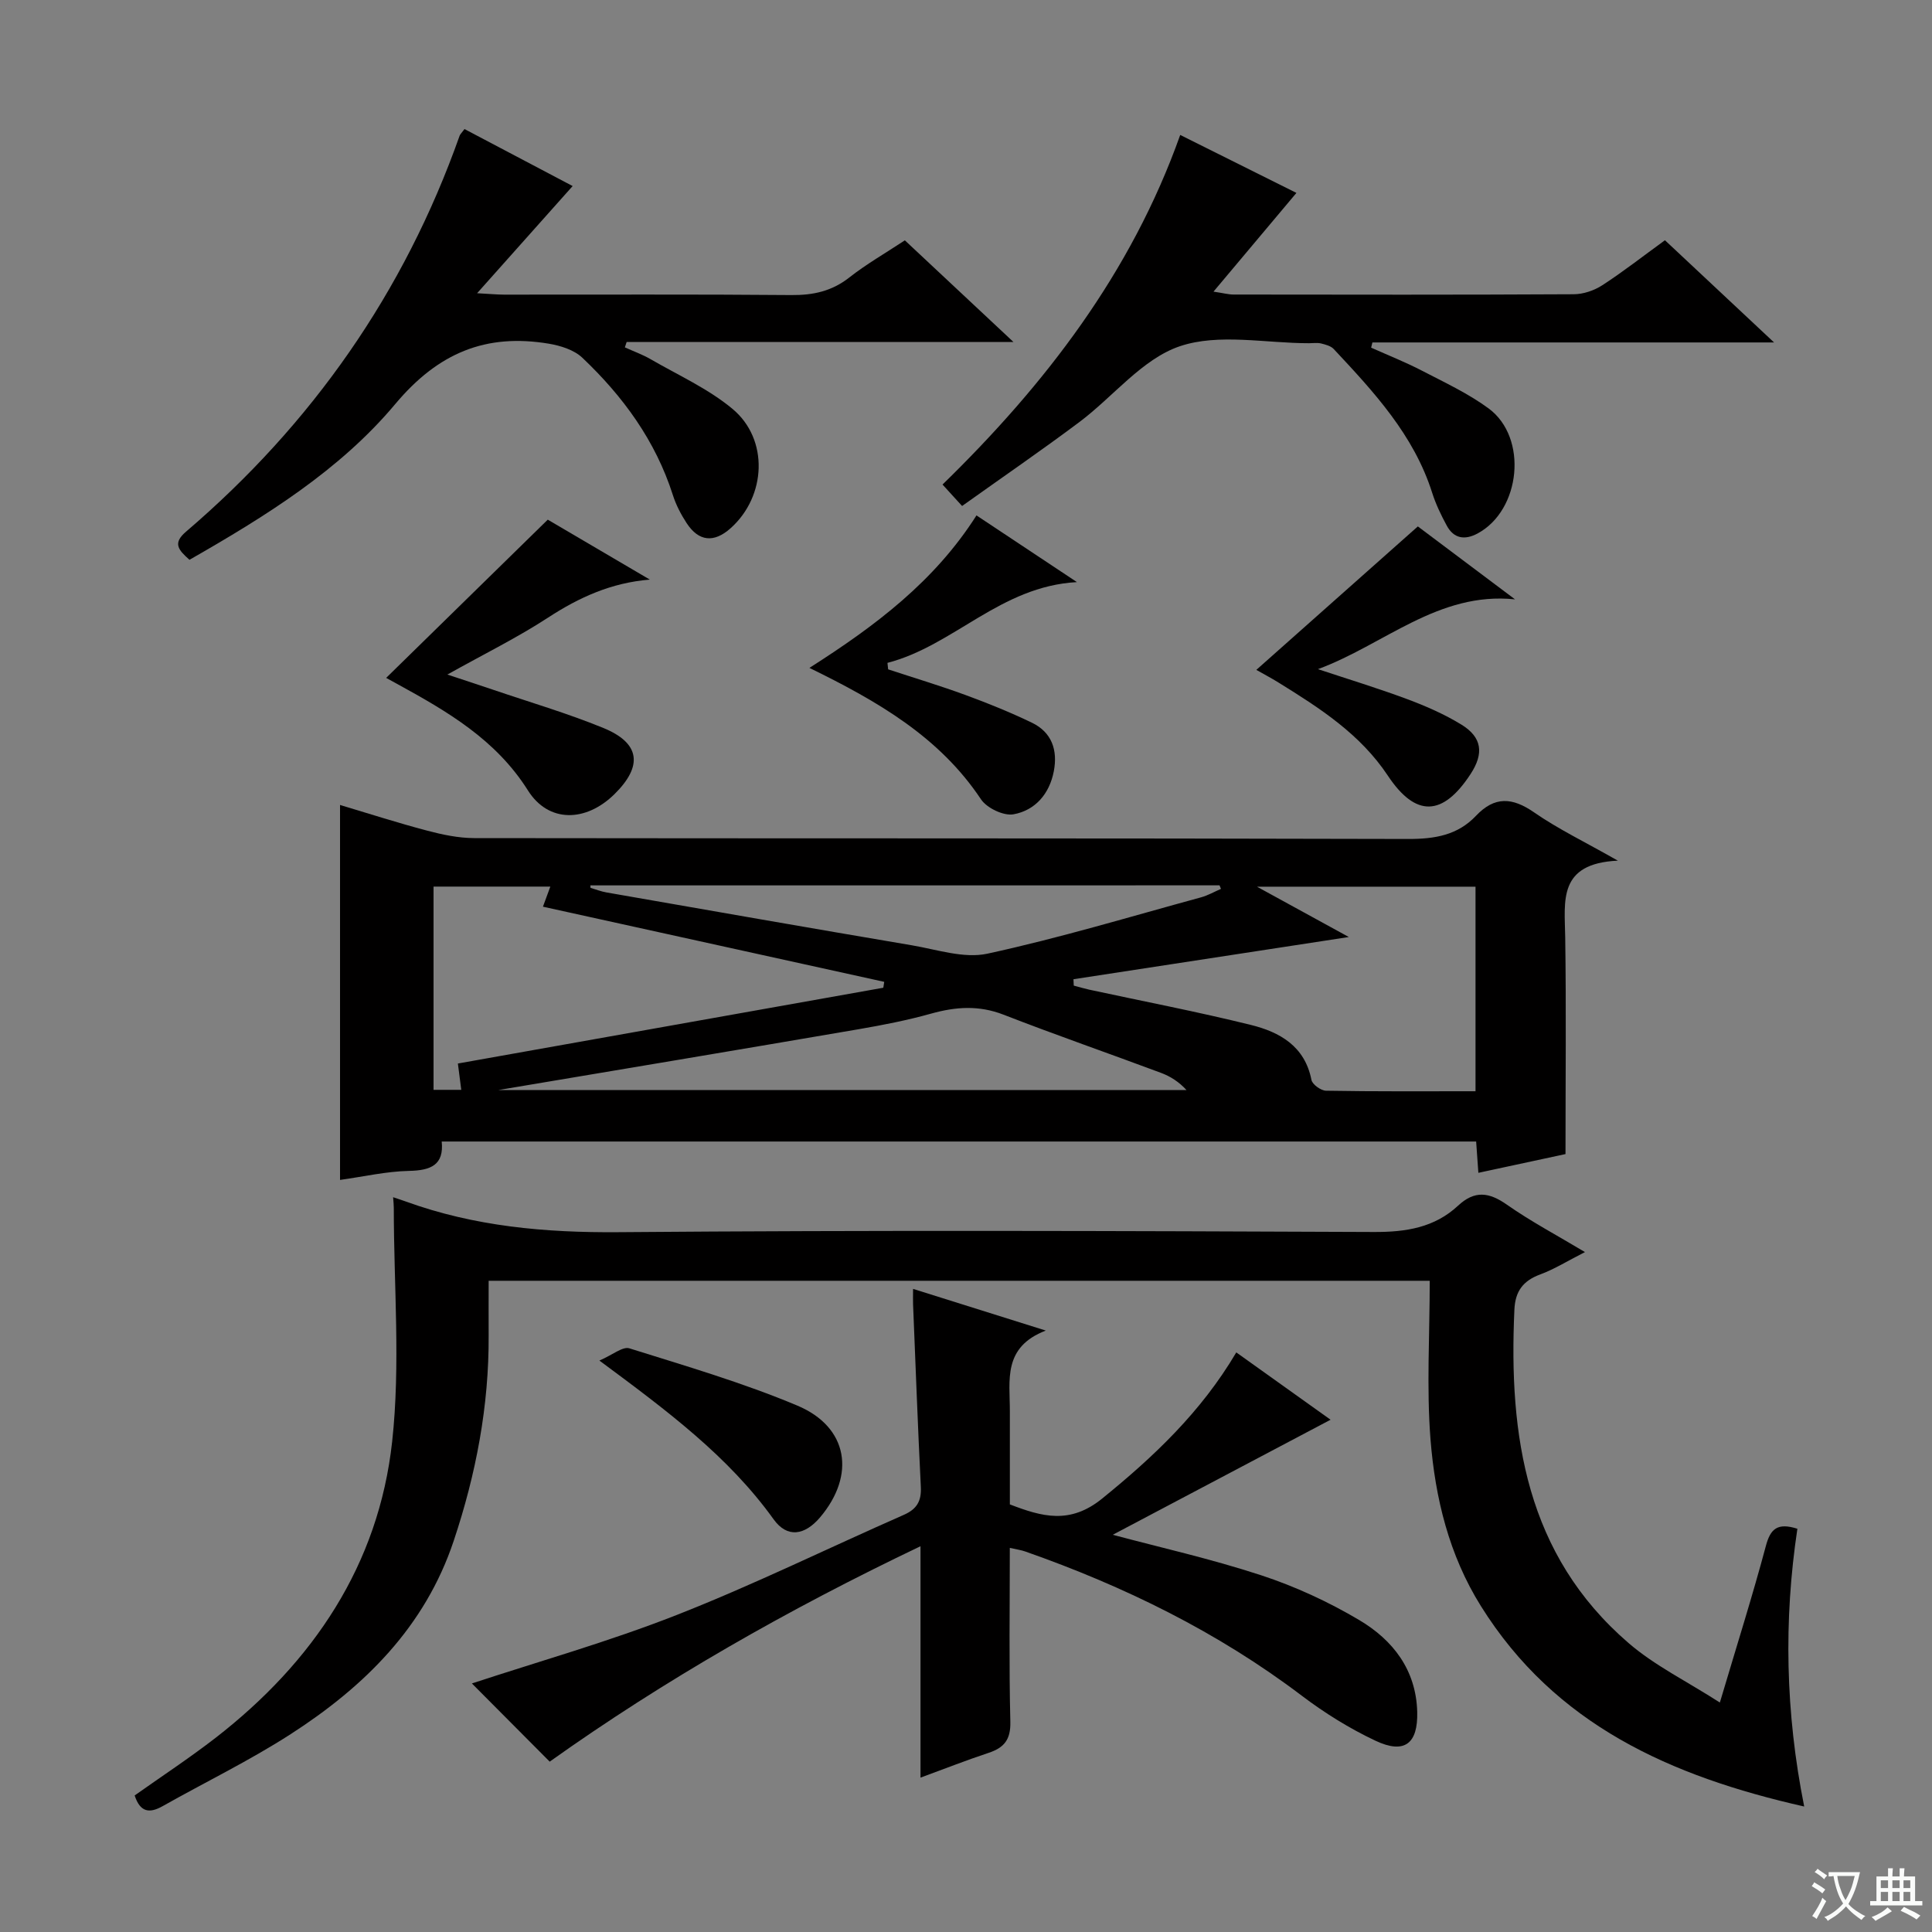
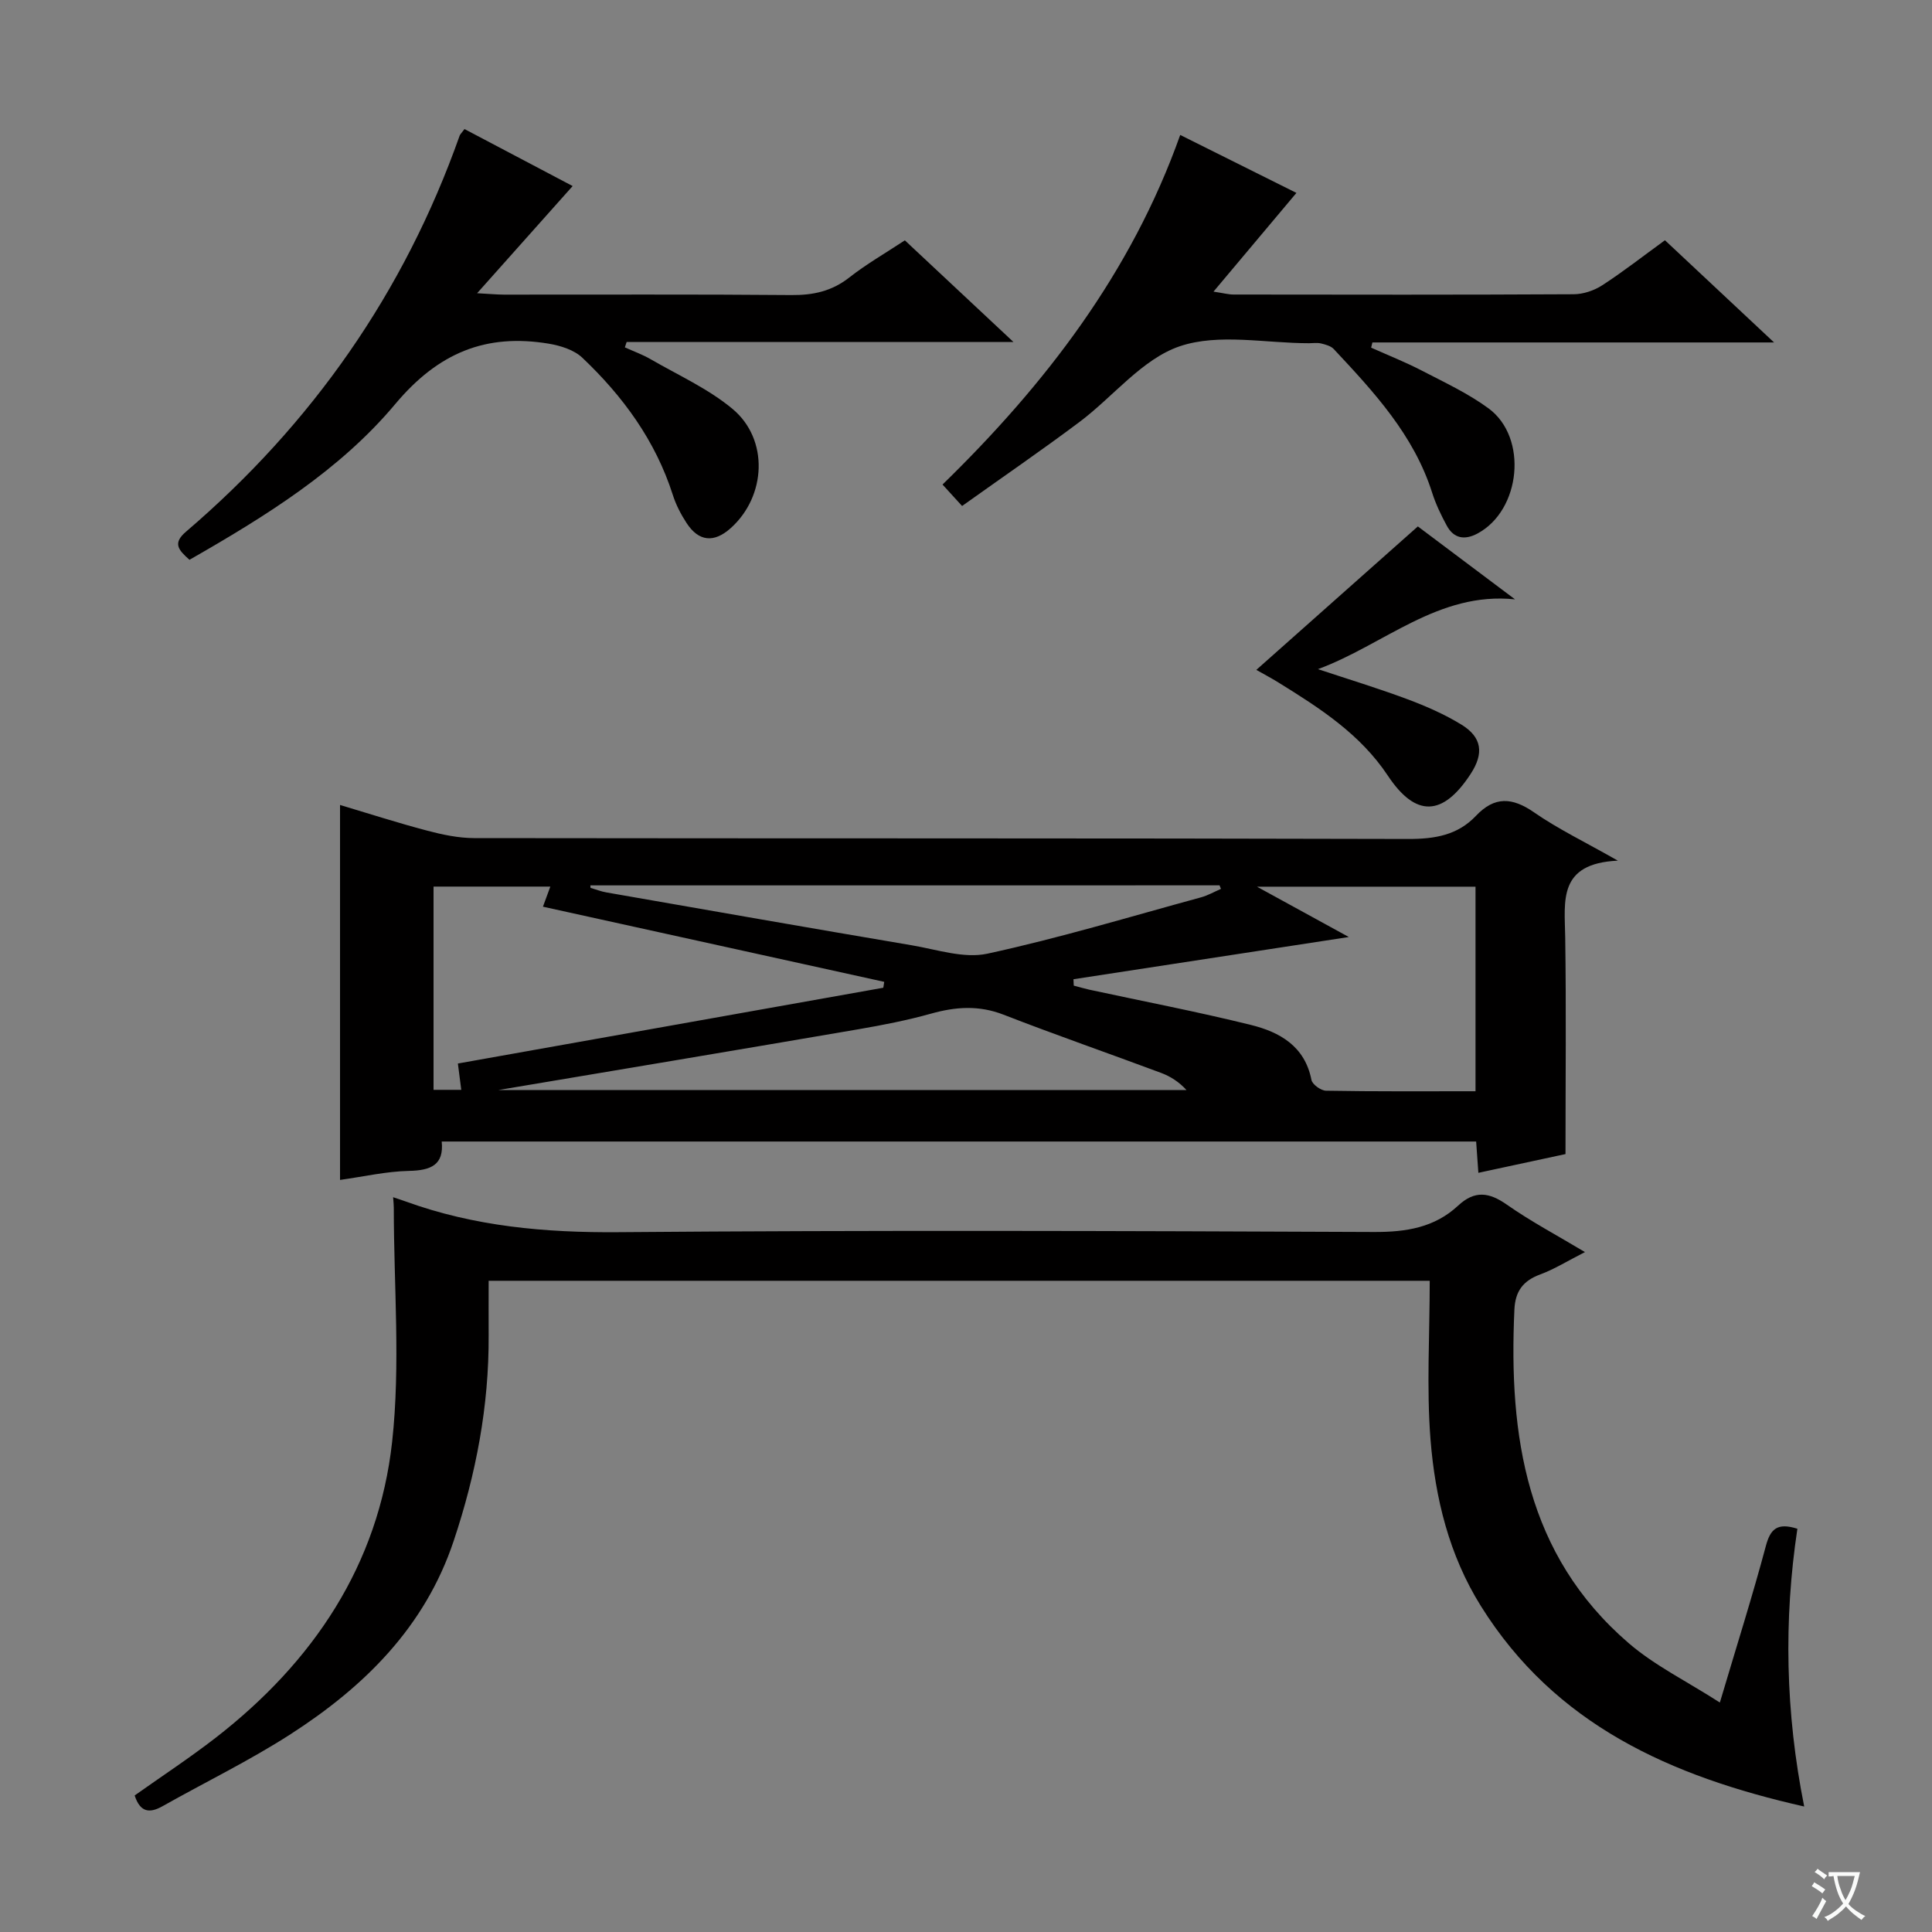
<svg xmlns="http://www.w3.org/2000/svg" enable-background="new 0 0 400 400" viewBox="0 0 400 400">
  <rect x="0" y="0" width="400" height="400" fill="#808080" stroke="none" />
-   <path d="m377.9 391.2c-.2.3-.4.5-.6.8-.7-.6-1.4-1-2.2-1.5.2-.3.4-.5.5-.8.6.4 1.4.8 2.3 1.5zm-1.8 6.1c-.2-.2-.5-.4-.9-.6.4-.6.8-1.2 1.2-1.9s.7-1.3.9-1.9c.3.3.5.5.8.7-.7 1.3-1.4 2.6-2 3.7zm2.2-9c-.3.3-.5.5-.6.8-.6-.6-1.3-1.1-2-1.5.3-.3.5-.5.6-.7.6.5 1.3.9 2 1.4zm.3.2v-.9h2 4.5c-.3 1.3-.6 2.5-1 3.6s-.9 2.1-1.4 3c.4.5 1 1 1.6 1.4s1.2.8 1.9 1.1c-.3.2-.5.4-.8.8-.4-.3-1-.7-1.6-1.2s-1.2-1.1-1.6-1.6c-.5.6-1.1 1.1-1.7 1.6s-1.4.9-2.1 1.4c-.1-.3-.3-.5-.7-.8.6-.2 1.2-.5 1.9-1s1.4-1.1 2-1.8c-.5-.8-.9-1.6-1.2-2.5s-.6-2-.8-3.2c-.4.1-.7.1-1 .1zm2.5 2.7c.3 1 .7 1.7 1 2.2.3-.5.6-1.1 1-2s.6-1.9.9-3h-3.2-.4c.1.9.3 1.8.7 2.8z" fill="#fafbfa" />
-   <path d="m396.5 388.5v1.5 3.6h1.5v.9c-.4 0-1 0-1.7 0h-7.9c-.5 0-.9 0-1.2 0v-.9h1.3v-3.5c0-.7 0-1.2 0-1.6h2.4c0-.8 0-1.4 0-1.7h1c0 .3-.1.8-.1 1.7h1.5c0-.8 0-1.4 0-1.7h1c0 .3-.1.9-.1 1.7zm-8.2 9.2c-.2-.3-.5-.5-.8-.8.8-.3 1.4-.6 1.9-.9s1-.7 1.4-1.1c.3.3.6.5.9.8-1.6 1-2.8 1.6-3.4 2zm2.6-6.8v-1.6h-1.5v1.6zm0 2.7v-1.9h-1.5v1.9zm2.4-2.7v-1.6h-1.5v1.6zm0 2.7v-1.9h-1.5v1.9zm.2 2 .7-.8c.4.2.9.5 1.6.8s1.3.7 1.8 1c-.3.3-.5.5-.8.8-.4-.3-1.5-1-3.3-1.8zm2-4.7v-1.6h-1.4v1.6zm0 2.7v-1.9h-1.4v1.9z" fill="#fafbfa" />
+   <path d="m377.9 391.2c-.2.3-.4.5-.6.8-.7-.6-1.4-1-2.2-1.5.2-.3.4-.5.5-.8.6.4 1.4.8 2.3 1.5m-1.8 6.1c-.2-.2-.5-.4-.9-.6.4-.6.8-1.2 1.2-1.9s.7-1.3.9-1.9c.3.3.5.5.8.7-.7 1.3-1.4 2.6-2 3.7zm2.2-9c-.3.3-.5.5-.6.8-.6-.6-1.3-1.1-2-1.5.3-.3.5-.5.6-.7.6.5 1.3.9 2 1.4zm.3.2v-.9h2 4.5c-.3 1.3-.6 2.5-1 3.6s-.9 2.1-1.4 3c.4.5 1 1 1.6 1.4s1.2.8 1.9 1.1c-.3.2-.5.4-.8.8-.4-.3-1-.7-1.6-1.2s-1.2-1.1-1.6-1.6c-.5.6-1.1 1.1-1.7 1.6s-1.4.9-2.1 1.4c-.1-.3-.3-.5-.7-.8.6-.2 1.2-.5 1.9-1s1.4-1.1 2-1.8c-.5-.8-.9-1.6-1.2-2.5s-.6-2-.8-3.2c-.4.1-.7.1-1 .1zm2.5 2.7c.3 1 .7 1.7 1 2.2.3-.5.6-1.1 1-2s.6-1.9.9-3h-3.2-.4c.1.9.3 1.8.7 2.8z" fill="#fafbfa" />
  <g fill="#010000">
    <path d="m324.12 238.94c-5.32 1.14-11.56 2.49-18.04 3.88-.16-2.22-.3-4.18-.46-6.48-71.31 0-142.53 0-214.17 0 .5 4.85-2.25 5.99-6.75 6.08-4.74.1-9.46 1.2-14.3 1.87 0-26.03 0-51.57 0-77.63 6.03 1.8 11.98 3.72 18.02 5.31 3.17.84 6.49 1.54 9.74 1.55 64.47.09 128.95 0 193.42.18 5.47.01 10.21-.78 14-4.79 3.86-4.08 7.51-3.85 12.03-.72 4.99 3.46 10.53 6.12 17.35 10-12.47.57-11.01 8.38-10.9 15.83.22 14.78.06 29.56.06 44.92zm-18.63-13.01c0-14.49 0-28.37 0-42.35-14.8 0-29.27 0-45.25 0 7.32 4.01 13.31 7.29 19.02 10.42-19.04 2.92-38.03 5.83-57.01 8.74.02.44.04.88.06 1.32 1.07.28 2.13.6 3.21.84 11.16 2.41 22.38 4.56 33.46 7.3 5.95 1.47 11.17 4.38 12.54 11.38.18.94 1.96 2.22 3.01 2.24 10.15.18 20.3.11 30.96.11zm-122.61-21.43c.06-.41.13-.81.19-1.22-23.57-5.19-47.14-10.38-70.66-15.56.54-1.45 1.02-2.76 1.53-4.16-8.31 0-16.19 0-24.18 0v42.08h5.74c-.24-1.91-.45-3.52-.7-5.45 29.45-5.25 58.77-10.47 88.08-15.69zm-79.75 21.19h142.53c-1.55-1.69-3.32-2.83-5.25-3.55-10.87-4.06-21.84-7.86-32.66-12.07-5.08-1.97-9.86-1.64-14.94-.22-4.93 1.38-9.99 2.37-15.04 3.24-25.15 4.31-50.31 8.51-74.64 12.6zm19.1-42.38c.01.17.02.34.03.51 1.1.32 2.18.76 3.31.95 21.06 3.68 42.12 7.37 63.2 10.94 5.2.88 10.79 2.79 15.65 1.74 14.88-3.22 29.51-7.65 44.22-11.66 1.44-.39 2.77-1.16 4.15-1.76-.1-.24-.2-.49-.3-.73-43.42.01-86.84.01-130.26.01z" />
    <path d="m296.01 265.17c-65.46 0-129.74 0-194.84 0 0 3.81-.02 7.56 0 11.32.08 14.61-2.62 28.72-7.24 42.54-5.96 17.85-18.51 30.18-33.76 40.01-8.5 5.48-17.66 9.92-26.49 14.9-2.71 1.53-4.65 1.32-5.8-2.21 5.54-3.93 11.33-7.73 16.78-11.95 20.16-15.65 33.73-35.77 36.53-61.3 1.75-15.96.34-32.27.34-48.42 0-.61-.07-1.22-.14-2.19 1.1.37 1.86.61 2.6.88 14.24 5.17 28.88 6.48 44.02 6.36 52.15-.43 104.31-.26 156.46-.04 6.64.03 12.53-.91 17.42-5.46 3.43-3.19 6.4-2.79 10.09-.2 4.98 3.49 10.4 6.36 16.17 9.82-3.62 1.84-6.33 3.54-9.27 4.63-3.55 1.31-5.17 3.48-5.34 7.28-1.2 26.15 2.41 50.73 23.63 69.03 5.4 4.66 12.03 7.9 18.91 12.32 3.52-11.85 6.76-22.08 9.53-32.44.94-3.52 2.38-4.85 6.52-3.54-2.85 18.93-2.49 38.02 1.41 57.51-27.73-6.27-51.59-16.95-66.93-41.49-6.62-10.59-9.47-22.4-10.44-34.51-.84-10.72-.16-21.57-.16-32.85z" />
-     <path d="m209.07 320.47c0 12.37-.18 24.19.11 36 .09 3.72-1.29 5.38-4.53 6.45-4.54 1.5-9 3.26-14.07 5.12 0-15.92 0-31.35 0-47.91-27.5 13.13-53.06 27.72-76.77 44.6-5.58-5.61-11.05-11.11-16.11-16.19 13.65-4.5 28.32-8.64 42.44-14.19 15.91-6.25 31.3-13.82 46.97-20.71 2.69-1.18 3.68-2.83 3.54-5.75-.63-12.62-1.09-25.25-1.61-37.87-.03-.82 0-1.64 0-3.17 9 2.83 17.59 5.52 27.48 8.63-8.95 3.43-7.43 10.31-7.44 16.64s0 12.65 0 19.35c6.63 2.55 12.42 4.21 19.1-1.2 10.68-8.67 20.49-17.92 27.78-30.27 6.52 4.66 12.67 9.05 19.52 13.94-15.65 8.27-30.64 16.18-45.1 23.82 9.73 2.6 20.39 4.99 30.72 8.38 7.04 2.31 13.94 5.49 20.32 9.28 6.95 4.12 11.77 10.29 12 19.01.17 6.57-2.62 8.81-8.64 5.97-5.37-2.53-10.53-5.74-15.27-9.33-17.43-13.2-36.75-22.66-57.27-29.86-.8-.28-1.62-.39-3.17-.74z" />
    <path d="m39.23 115.9c-2.33-2.06-3.52-3.43-.72-5.82 26.1-22.32 45.17-49.54 56.65-81.98.11-.3.38-.53 1.01-1.38 7.6 4 15.3 8.06 22.39 11.8-6.45 7.24-12.75 14.31-19.78 22.19 2.5.13 4.03.28 5.56.29 19.83.02 39.66-.09 59.49.09 4.53.04 8.38-.79 12.01-3.64 3.51-2.76 7.44-5.01 11.5-7.69 7.3 6.83 14.52 13.59 22.48 21.04-27.34 0-53.71 0-80.08 0-.12.37-.25.75-.37 1.12 1.79.81 3.66 1.48 5.35 2.46 5.72 3.31 11.91 6.09 16.93 10.27 7.58 6.31 7 18.11-.37 24.7-3.45 3.09-6.62 2.79-9.13-1.06-1.17-1.79-2.19-3.76-2.84-5.79-3.59-11.25-10.32-20.45-18.75-28.44-1.71-1.62-4.49-2.49-6.91-2.9-13.05-2.18-22.93 1.88-31.83 12.51-11.47 13.69-26.83 23.22-42.59 32.23z" />
    <path d="m199.19 104.76c-1.61-1.76-2.62-2.86-4.05-4.44 21.24-20.7 39.06-43.81 49.21-72.38 8.32 4.15 16.46 8.21 24.06 12-5.53 6.58-11.05 13.16-17.17 20.44 2.08.31 3.11.6 4.15.6 23.48.03 46.96.07 70.44-.06 1.99-.01 4.23-.77 5.92-1.87 4.32-2.8 8.38-5.99 12.96-9.31 7.23 6.77 14.44 13.52 22.59 21.16-28.55 0-55.86 0-83.16 0-.09.36-.18.72-.26 1.08 3.51 1.57 7.1 2.99 10.51 4.76 4.7 2.44 9.58 4.71 13.81 7.82 8.2 6.04 6.68 21.09-2.3 25.9-2.62 1.4-4.9 1.07-6.36-1.63-1.18-2.17-2.27-4.44-3.02-6.79-3.8-11.99-12.07-20.89-20.38-29.77-.6-.65-1.7-.93-2.62-1.16-.79-.19-1.66-.05-2.49-.05-8.99.01-18.7-2.1-26.77.63-7.79 2.64-13.78 10.44-20.77 15.68-7.82 5.86-15.89 11.39-24.3 17.39z" />
-     <path d="m79.95 140.35c11.07-10.84 21.94-21.48 33.46-32.76 6.11 3.59 13.62 8 21.13 12.41-7.94.64-14.62 3.66-21.07 7.87-6.38 4.16-13.26 7.54-20.85 11.79 3.63 1.2 6.46 2.12 9.28 3.08 7.69 2.62 15.52 4.91 23.02 7.98 7.64 3.13 8.22 7.86 2.31 13.69-5.94 5.85-13.67 5.99-17.92-.75-6.65-10.56-16.73-16.39-27.12-22.08-1-.55-2.01-1.1-2.24-1.23z" />
-     <path d="m167.58 138.28c13.75-8.76 25.91-17.93 34.59-31.57 6.73 4.47 13.3 8.83 20.8 13.81-15.86.86-25.48 13.15-39.23 16.72.05.45.09.89.14 1.34 5.34 1.76 10.72 3.37 16 5.31 4.66 1.71 9.28 3.58 13.75 5.73 4.14 1.99 5.39 5.69 4.55 10.06-.9 4.69-3.85 8.09-8.33 8.91-2.05.38-5.55-1.29-6.76-3.12-8.58-12.87-21.28-20.24-35.51-27.19z" />
    <path d="m260.11 138.69c11.05-9.81 22.06-19.59 33.44-29.7 6.09 4.58 13.1 9.84 20.12 15.1-15.88-1.66-27.16 9.43-40.8 14.45 6.17 2.05 12.39 3.94 18.48 6.21 3.87 1.44 7.72 3.13 11.23 5.28 4.27 2.62 4.67 5.96 1.91 10.19-5.78 8.87-11.4 9.03-17.16.36-5.71-8.6-14.1-13.99-22.62-19.26-1.55-.96-3.16-1.81-4.6-2.63z" />
-     <path d="m124.1 281.69c2.74-1.18 4.83-2.97 6.21-2.53 11.68 3.66 23.5 7.12 34.76 11.85 10.56 4.43 12.14 14.39 4.71 23.15-3.19 3.75-6.8 4.31-9.61.4-9.38-13.06-22.02-22.46-36.07-32.87z" />
  </g>
</svg>